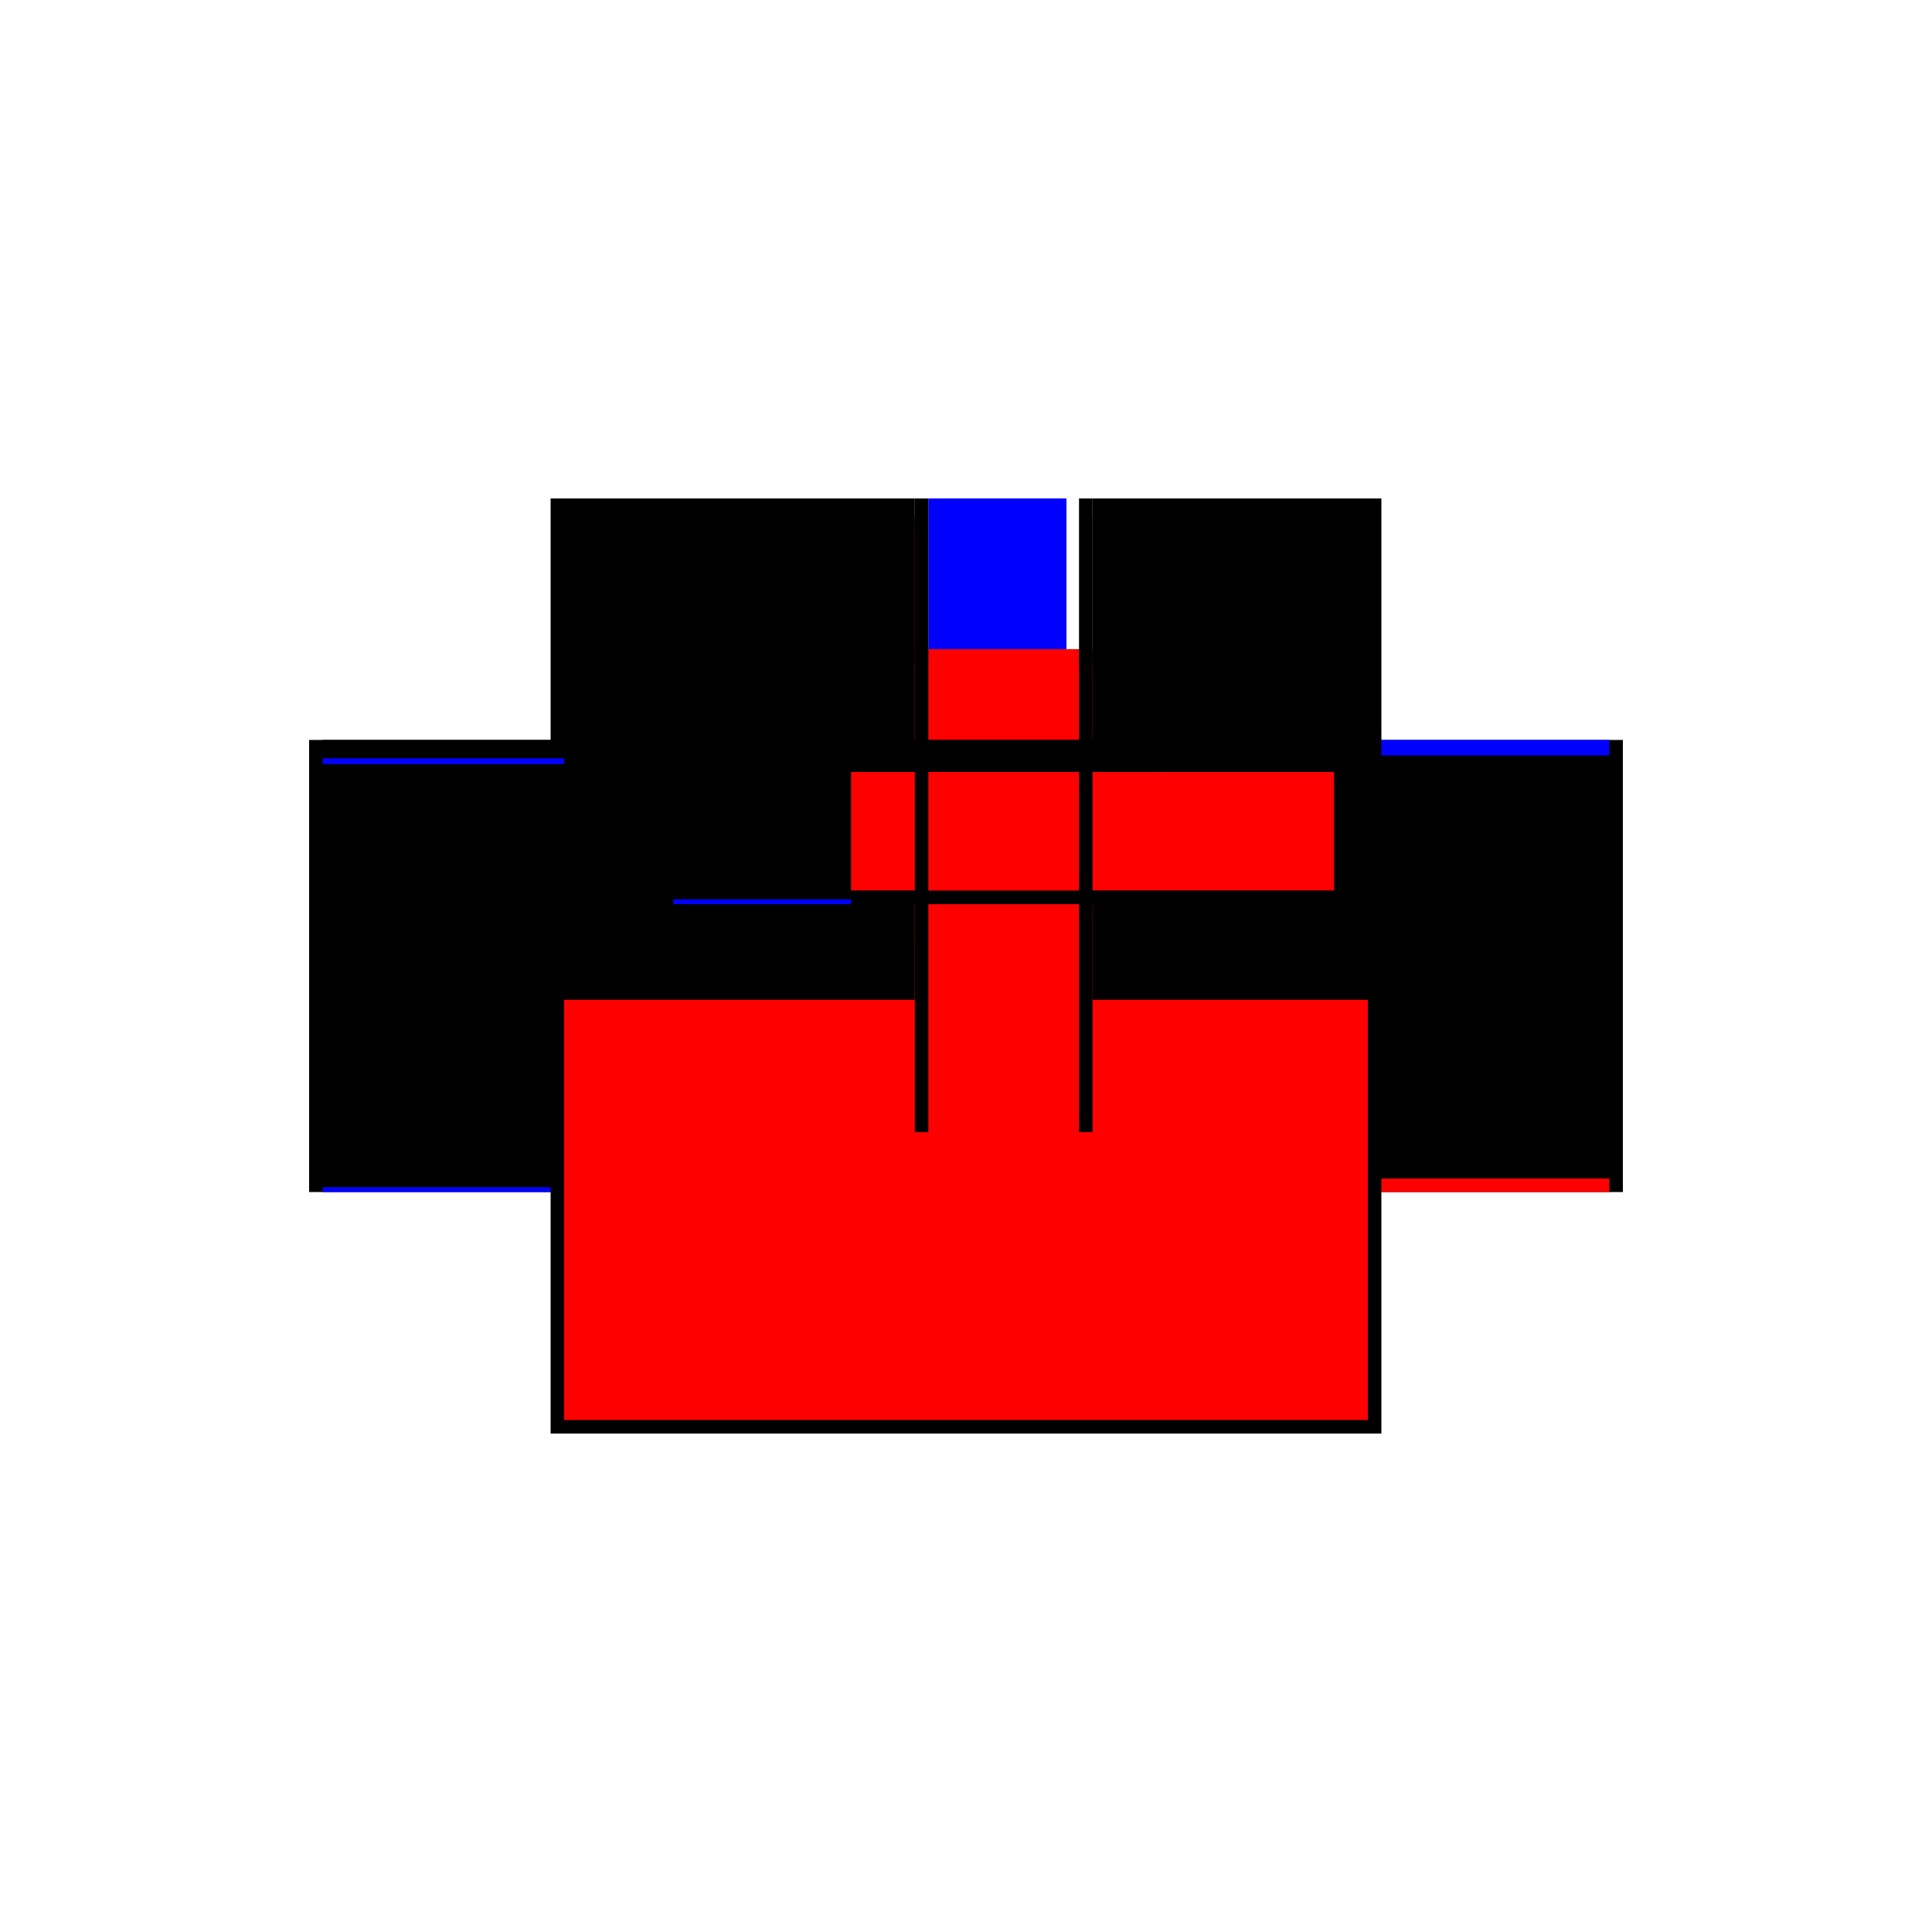
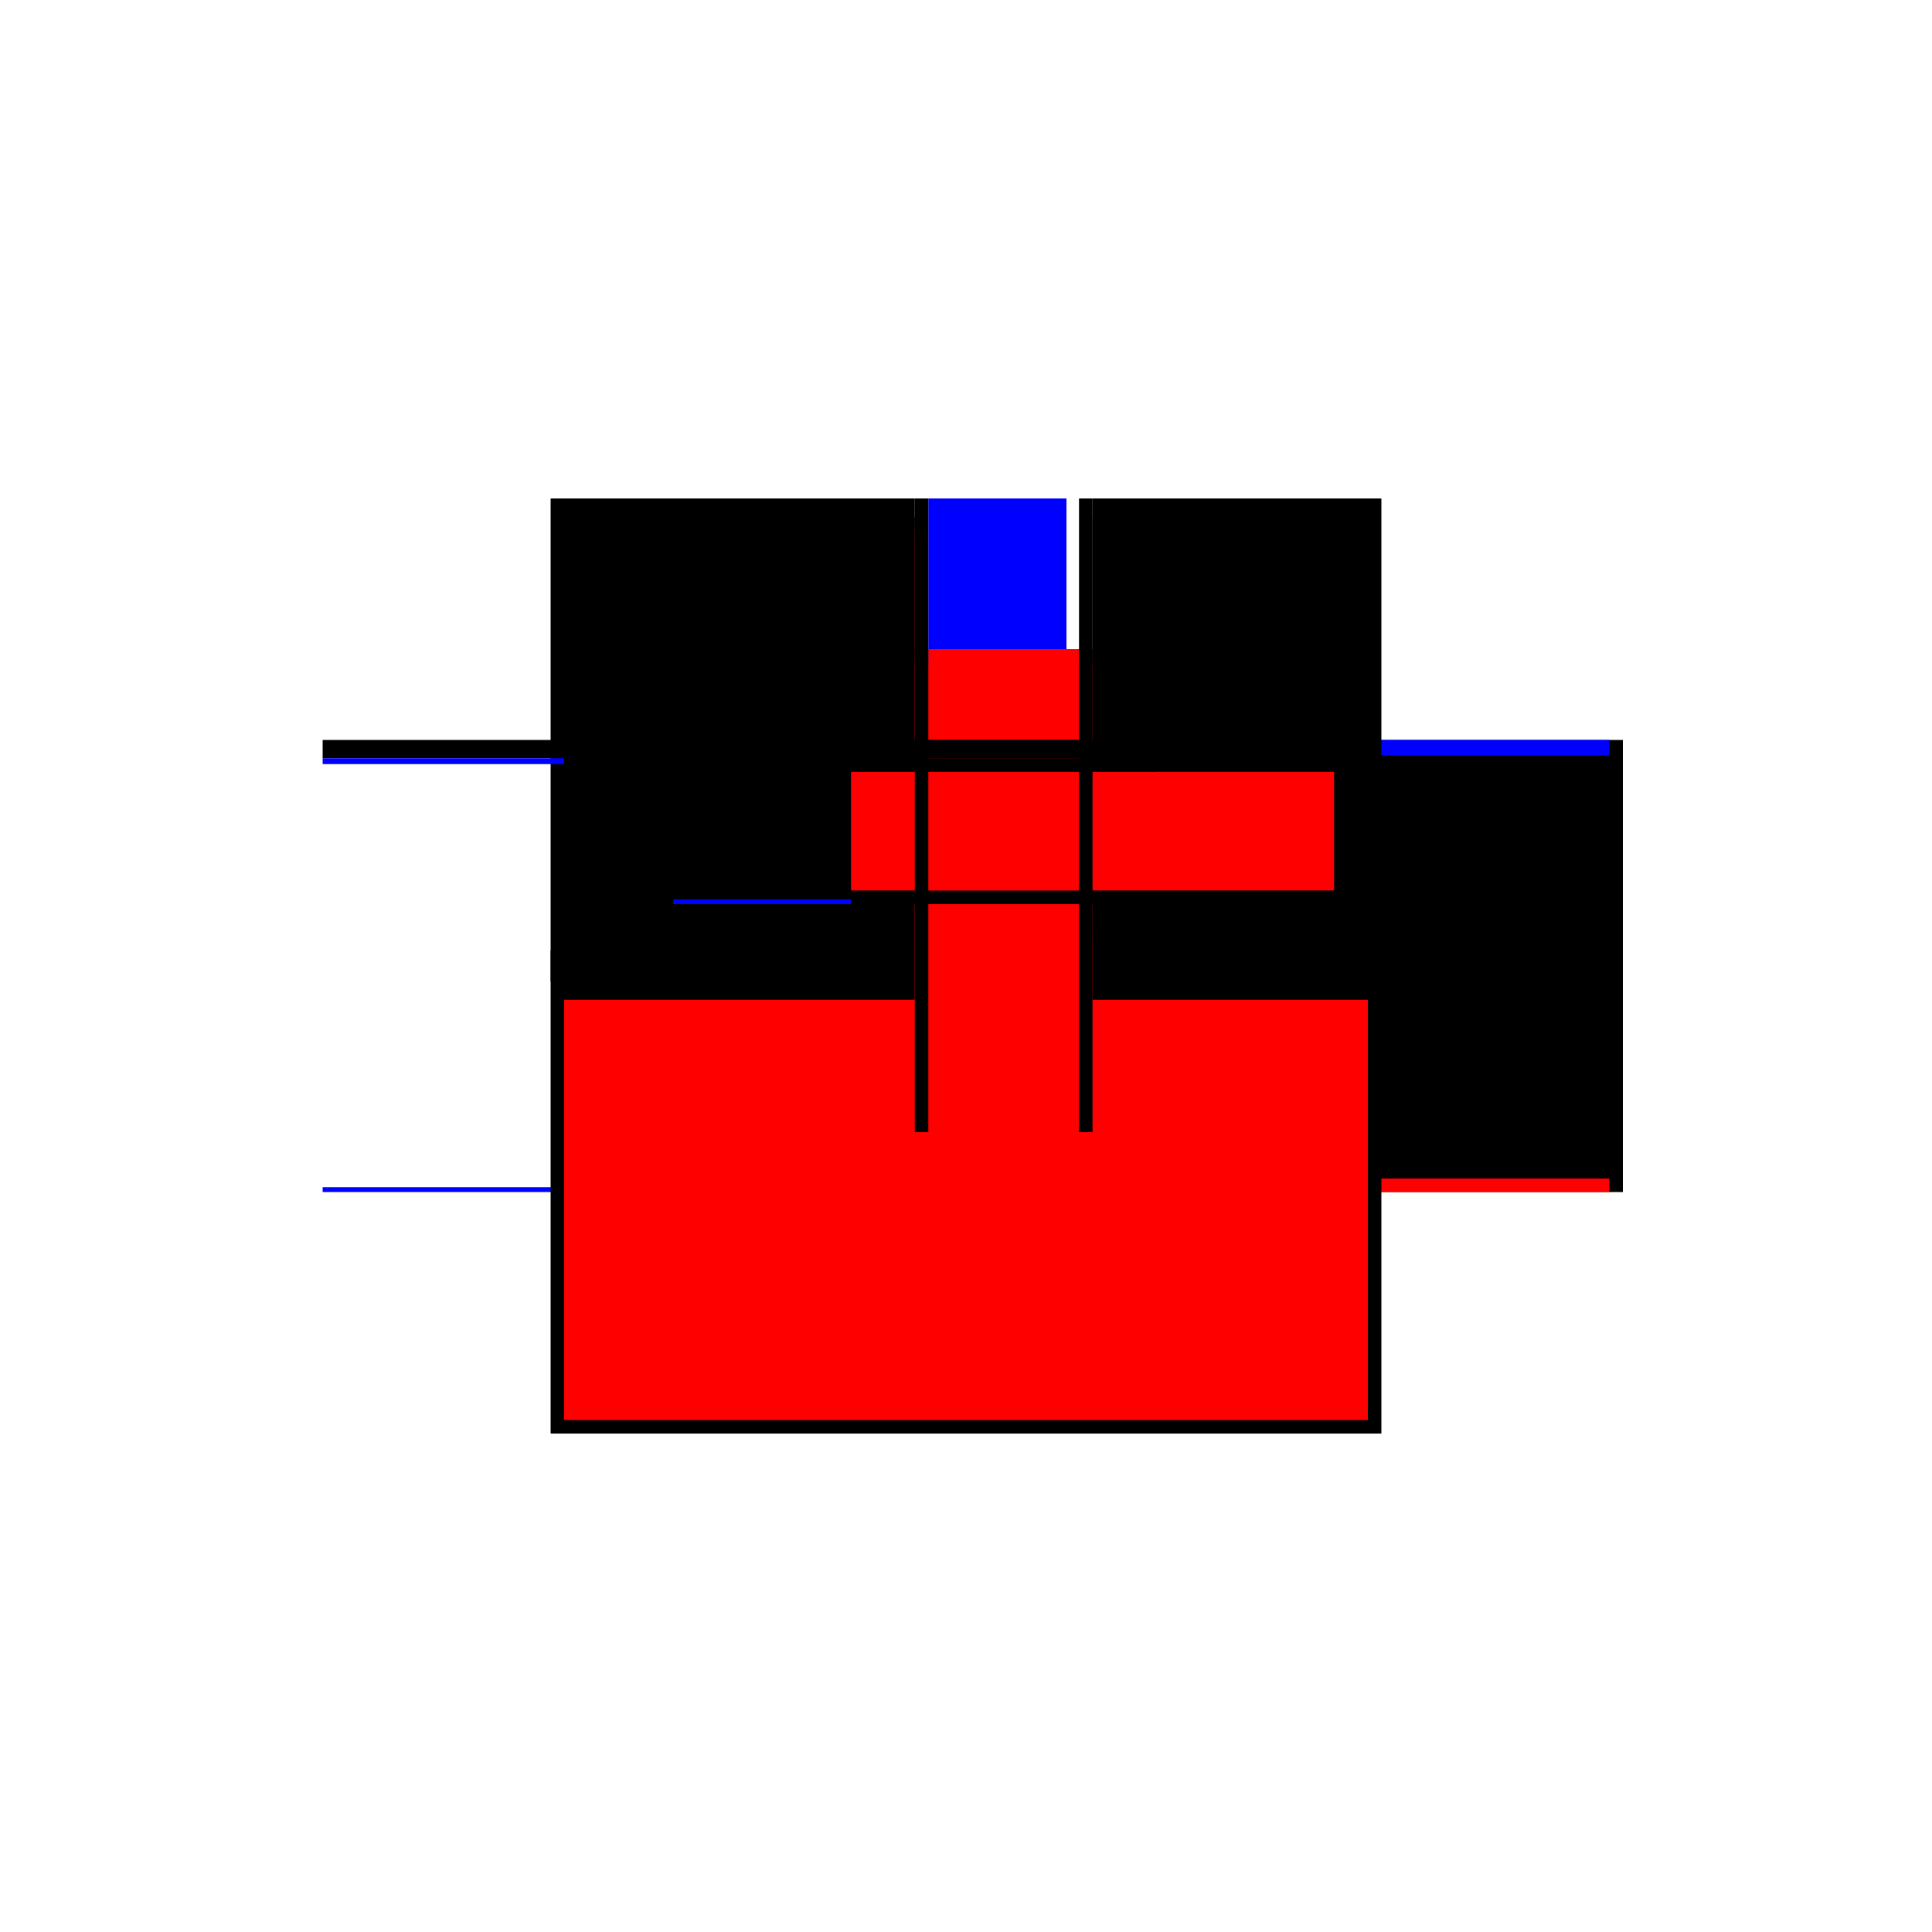
<svg xmlns="http://www.w3.org/2000/svg" baseProfile="full" height="100%" version="1.1" viewBox="-1,-1,2,2" width="100%">
  <defs>
    <style type="text/css">.vectorEffectClass {vector-effect: non-scaling-stroke;}</style>
  </defs>
  <line class="vectorEffectClass" fill="none" stroke="black" stroke-width="0.5" x1="-0.416" x2="0.416" y1="0.234" y2="0.234" />
-   <line class="vectorEffectClass" fill="none" stroke="black" stroke-width="0.5" x1="-0.43" x2="-0.43" y1="0.234" y2="-0.234" />
  <line class="vectorEffectClass" fill="none" stroke="black" stroke-width="0.5" x1="0.43" x2="0.43" y1="0.234" y2="-0.234" />
-   <line class="vectorEffectClass" fill="none" stroke="black" stroke-width="0.5" x1="-0.416" x2="-0.416" y1="0.22" y2="-0.201" />
  <line class="vectorEffectClass" fill="none" stroke="black" stroke-width="0.5" x1="0.416" x2="0.416" y1="0.22" y2="-0.201" />
  <line class="vectorEffectClass" fill="none" stroke="black" stroke-width="0.5" x1="-0.416" x2="-0.053" y1="-0.234" y2="-0.234" />
  <line class="vectorEffectClass" fill="none" stroke="black" stroke-width="0.5" x1="0.131" x2="0.416" y1="-0.234" y2="-0.234" />
  <line class="vectorEffectClass" fill="none" stroke="blue" stroke-width="0.5" x1="-0.039" x2="0.104" y1="-0.234" y2="-0.234" />
  <line class="vectorEffectClass" fill="none" stroke="black" stroke-width="0.5" x1="-0.416" x2="-0.416" y1="-0.215" y2="-0.234" />
  <line class="vectorEffectClass" fill="none" stroke="blue" stroke-width="0.5" x1="0.416" x2="0.416" y1="-0.218" y2="-0.234" />
  <line class="vectorEffectClass" fill="none" stroke="blue" stroke-width="0.5" x1="-0.416" x2="-0.416" y1="0.234" y2="0.229" />
  <line class="vectorEffectClass" fill="none" stroke="black" stroke-width="0.5" x1="-0.43" x2="-0.416" y1="0.234" y2="0.234" />
  <line class="vectorEffectClass" fill="none" stroke="black" stroke-width="0.5" x1="-0.43" x2="-0.416" y1="-0.234" y2="-0.234" />
  <line class="vectorEffectClass" fill="none" stroke="red" stroke-width="0.5" x1="0.416" x2="0.416" y1="0.234" y2="0.22" />
  <line class="vectorEffectClass" fill="none" stroke="black" stroke-width="0.5" x1="0.416" x2="0.43" y1="0.234" y2="0.234" />
  <line class="vectorEffectClass" fill="none" stroke="black" stroke-width="0.5" x1="0.416" x2="0.43" y1="-0.234" y2="-0.234" />
  <line class="vectorEffectClass" fill="none" stroke="black" stroke-width="0.5" x1="-0.053" x2="-0.039" y1="-0.234" y2="-0.234" />
  <line class="vectorEffectClass" fill="none" stroke="black" stroke-width="0.5" x1="0.117" x2="0.131" y1="-0.234" y2="-0.234" />
  <line class="vectorEffectClass" fill="none" stroke="blue" stroke-width="0.5" x1="-0.416" x2="-0.416" y1="-0.209" y2="-0.215" />
  <line class="vectorEffectClass" fill="none" stroke="black" stroke-width="0.5" x1="0.416" x2="0.416" y1="-0.201" y2="-0.215" />
  <line class="vectorEffectClass" fill="none" stroke="red" stroke-dasharray="5.0 5.0" stroke-width="0.5" x1="-0.416" x2="0.416" y1="0.22" y2="0.22" />
  <line class="vectorEffectClass" fill="none" stroke="red" stroke-dasharray="5.0 5.0" stroke-width="0.5" x1="-0.416" x2="-0.053" y1="-0.201" y2="-0.201" />
  <line class="vectorEffectClass" fill="none" stroke="black" stroke-dasharray="5.0 5.0" stroke-width="0.5" x1="-0.416" x2="-0.053" y1="-0.215" y2="-0.215" />
  <line class="vectorEffectClass" fill="none" stroke="blue" stroke-dasharray="5.0 5.0" stroke-width="0.5" x1="0.131" x2="0.131" y1="-0.201" y2="-0.201" />
  <line class="vectorEffectClass" fill="none" stroke="black" stroke-dasharray="5.0 5.0" stroke-width="0.5" x1="0.131" x2="0.416" y1="-0.215" y2="-0.215" />
  <line class="vectorEffectClass" fill="none" stroke="red" stroke-dasharray="5.0 5.0" stroke-width="0.5" x1="-0.053" x2="0.131" y1="-0.064" y2="-0.064" />
  <line class="vectorEffectClass" fill="none" stroke="black" stroke-dasharray="5.0 5.0" stroke-width="0.5" x1="-0.039" x2="-0.039" y1="-0.078" y2="-0.234" />
  <line class="vectorEffectClass" fill="none" stroke="black" stroke-dasharray="5.0 5.0" stroke-width="0.5" x1="0.117" x2="0.117" y1="-0.078" y2="-0.234" />
  <line class="vectorEffectClass" fill="none" stroke="red" stroke-dasharray="5.0 5.0" stroke-width="0.5" x1="-0.039" x2="0.117" y1="-0.078" y2="-0.078" />
  <line class="vectorEffectClass" fill="none" stroke="black" stroke-dasharray="5.0 5.0" stroke-width="0.5" x1="-0.053" x2="-0.053" y1="-0.078" y2="-0.201" />
  <line class="vectorEffectClass" fill="none" stroke="red" stroke-dasharray="5.0 5.0" stroke-width="0.5" x1="0.131" x2="0.131" y1="-0.078" y2="-0.201" />
  <line class="vectorEffectClass" fill="none" stroke="black" stroke-dasharray="5.0 5.0" stroke-width="0.5" x1="-0.053" x2="-0.053" y1="-0.215" y2="-0.234" />
  <line class="vectorEffectClass" fill="none" stroke="black" stroke-dasharray="5.0 5.0" stroke-width="0.5" x1="0.131" x2="0.131" y1="-0.215" y2="-0.234" />
  <line class="vectorEffectClass" fill="none" stroke="blue" stroke-dasharray="5.0 5.0" stroke-width="0.5" x1="-0.053" x2="-0.053" y1="-0.064" y2="-0.069" />
  <line class="vectorEffectClass" fill="none" stroke="black" stroke-dasharray="5.0 5.0" stroke-width="0.5" x1="0.131" x2="0.131" y1="-0.064" y2="-0.078" />
  <line class="vectorEffectClass" fill="none" stroke="black" stroke-dasharray="5.0 5.0" stroke-width="0.5" x1="-0.053" x2="-0.039" y1="-0.078" y2="-0.078" />
  <line class="vectorEffectClass" fill="none" stroke="black" stroke-dasharray="5.0 5.0" stroke-width="0.5" x1="0.117" x2="0.131" y1="-0.078" y2="-0.078" />
  <line class="vectorEffectClass" fill="none" stroke="black" stroke-dasharray="5.0 5.0" stroke-width="0.5" x1="-0.053" x2="-0.053" y1="-0.201" y2="-0.215" />
-   <line class="vectorEffectClass" fill="none" stroke="black" stroke-dasharray="5.0 5.0" stroke-width="0.5" x1="0.131" x2="0.131" y1="-0.201" y2="-0.215" />
</svg>